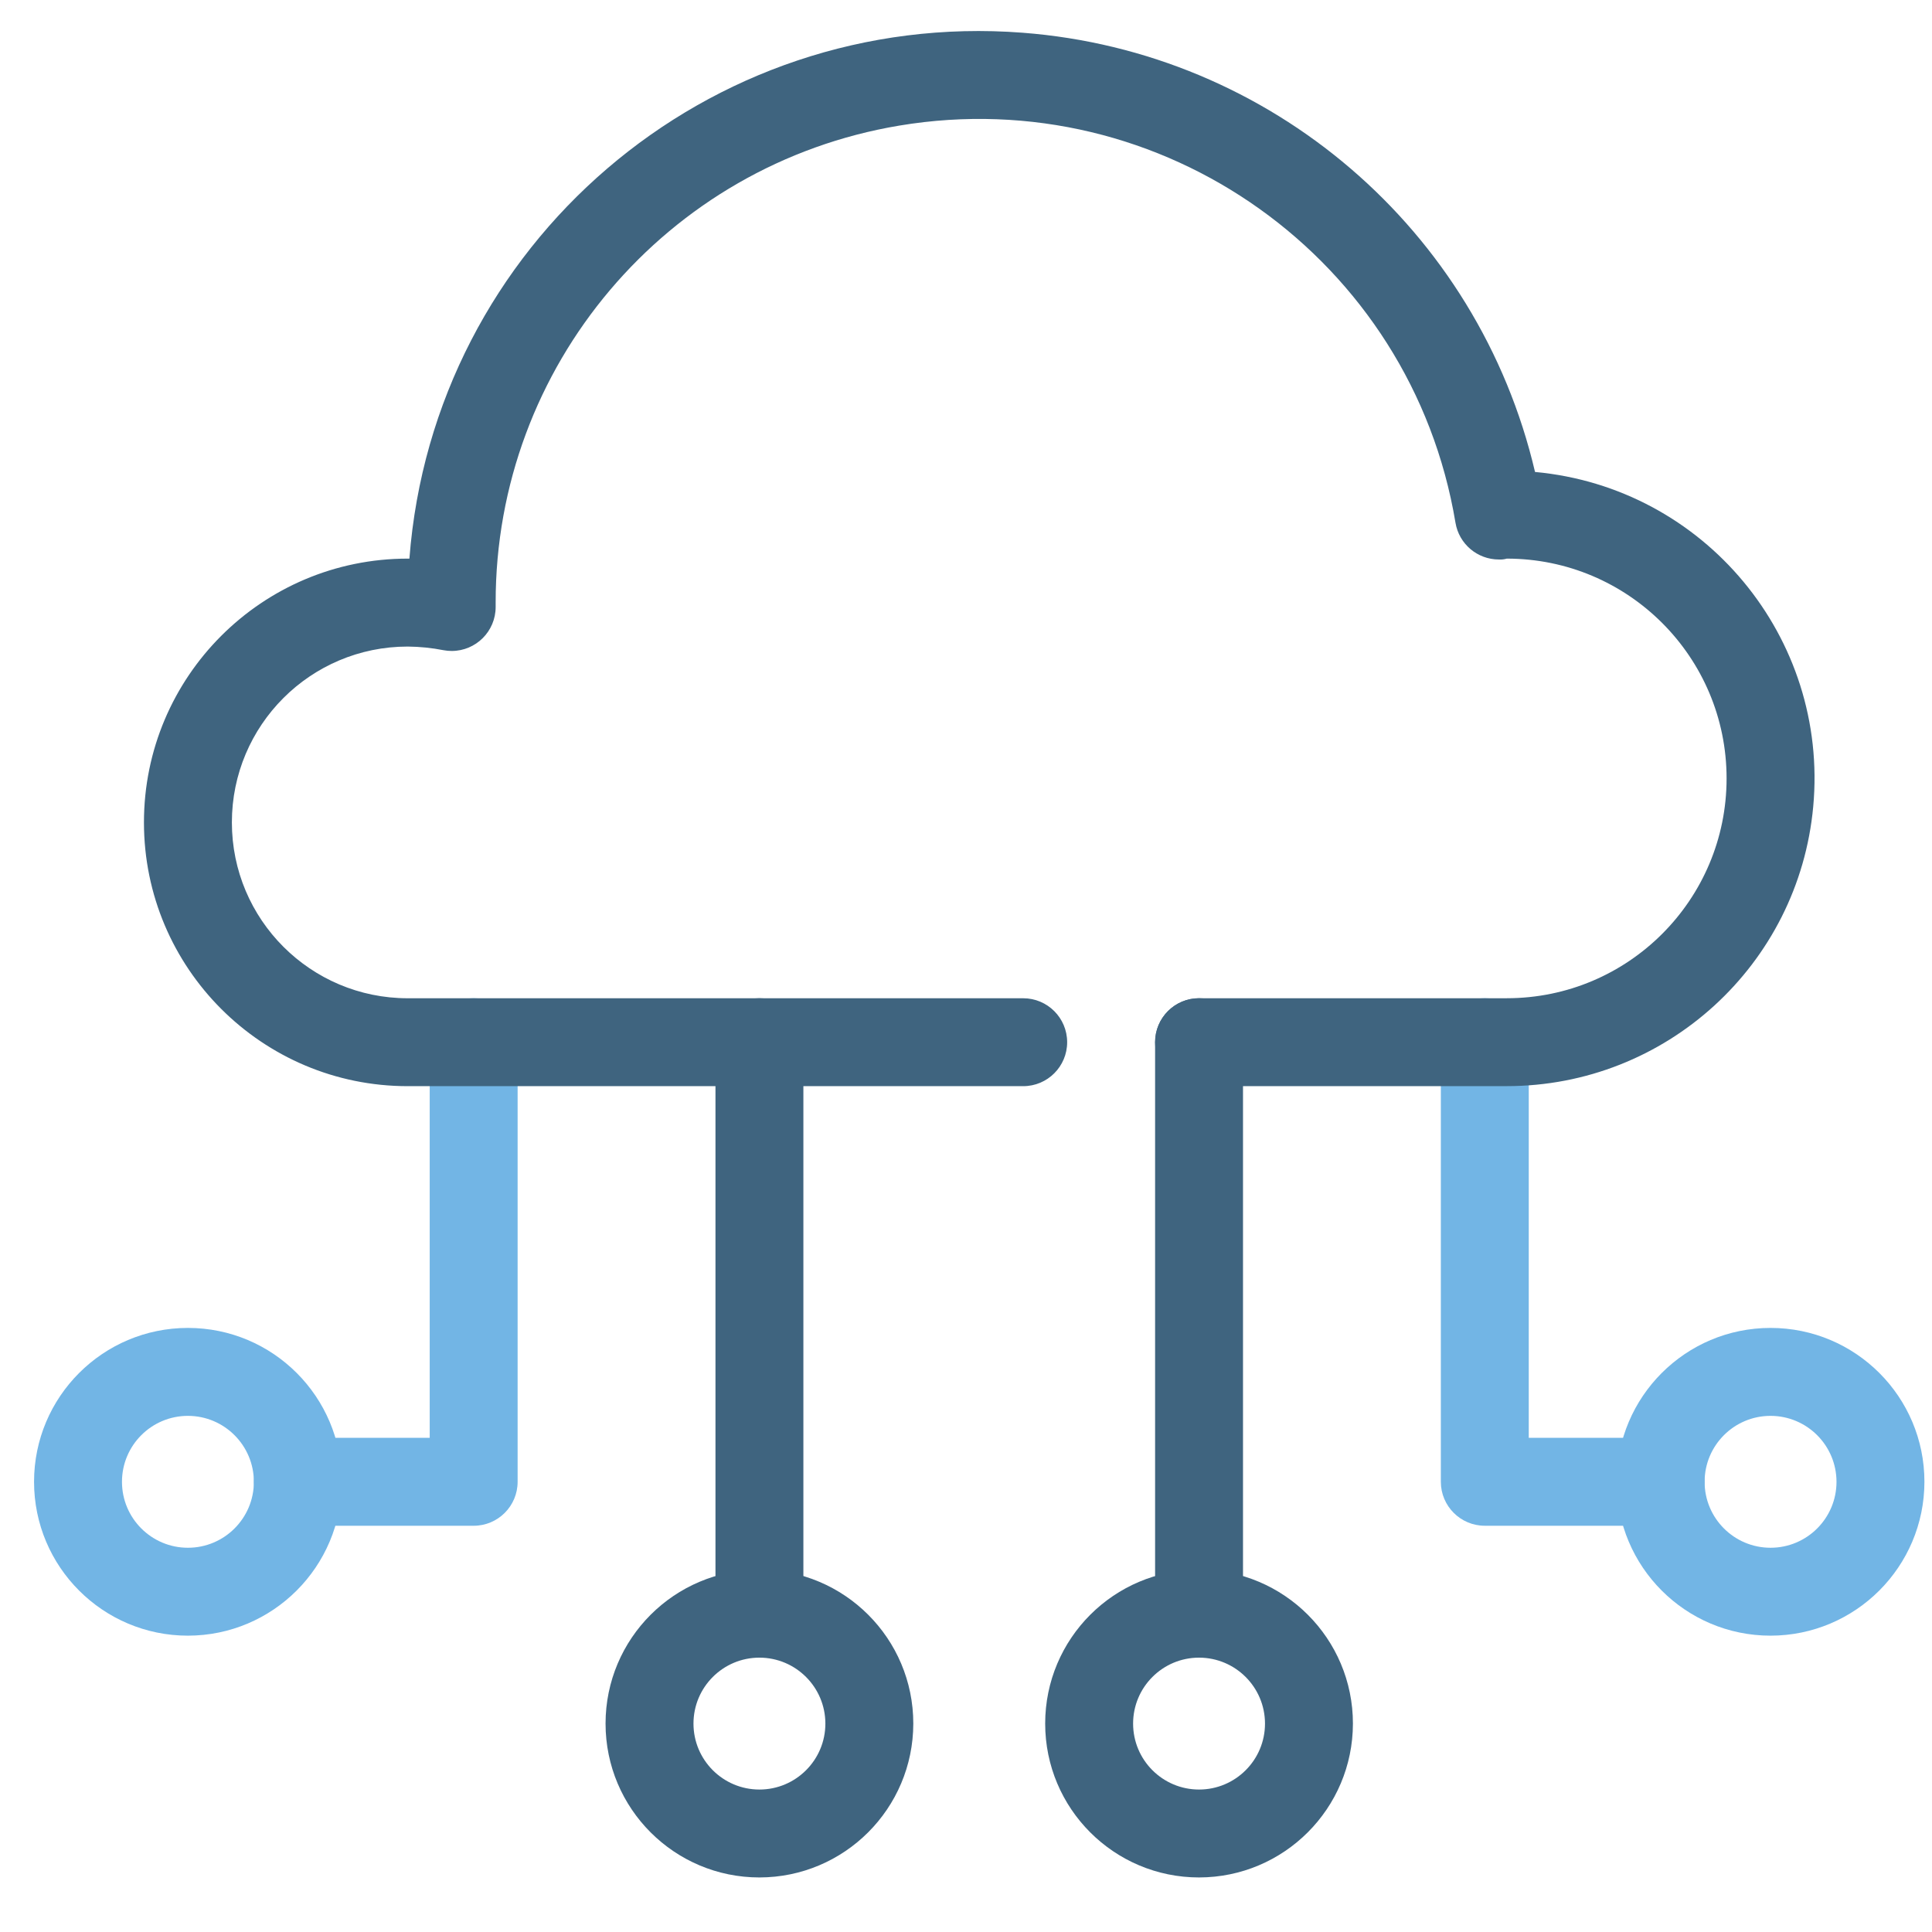
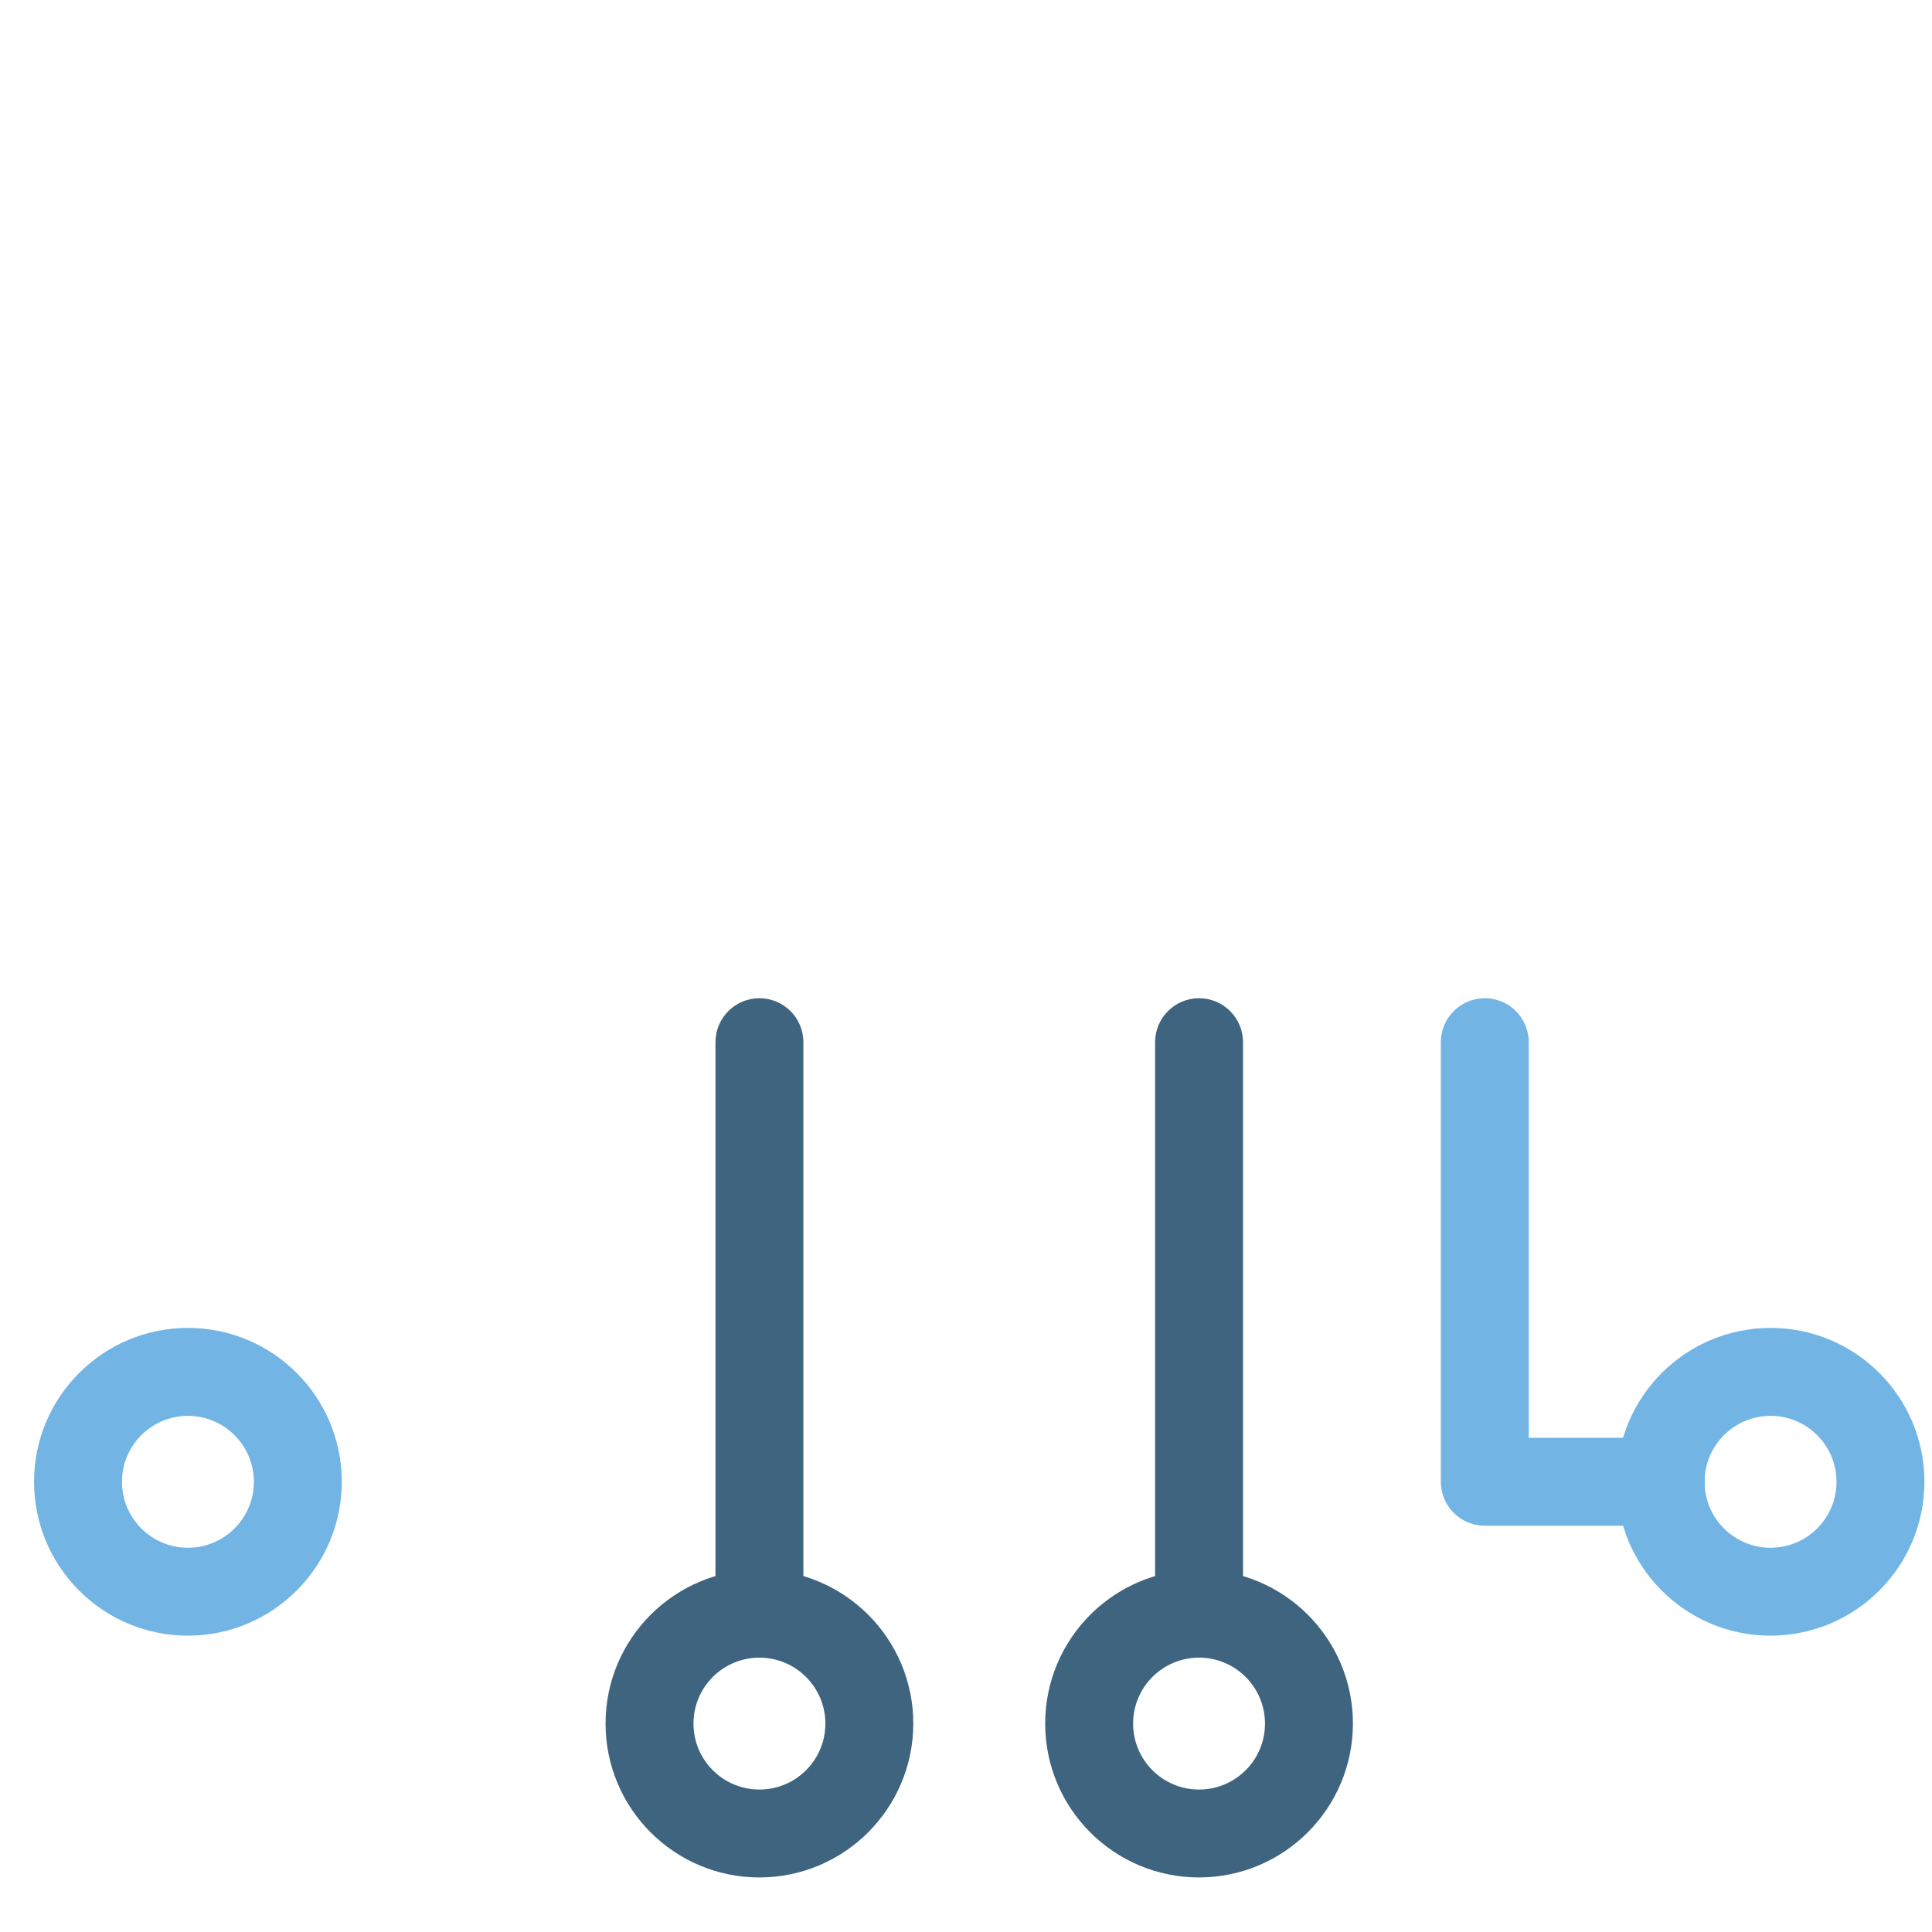
<svg xmlns="http://www.w3.org/2000/svg" id="Laag_1" data-name="Laag 1" viewBox="0 0 1451.34 1451.34">
  <defs>
    <style>
      .cls-1 {
        fill: #3f647f;
      }

      .cls-1, .cls-2 {
        stroke-width: 0px;
      }

      .cls-2 {
        fill: #72b5e5;
      }
    </style>
  </defs>
  <path class="cls-2" d="m141.17,1228.73c-63.84,0-115.59-51.75-115.59-115.59s51.75-115.59,115.59-115.59,115.59,51.75,115.59,115.59c-.08,63.8-51.78,115.51-115.59,115.59Zm0-165.12c-27.36,0-49.54,22.18-49.54,49.54s22.18,49.54,49.54,49.54,49.54-22.18,49.54-49.54c-.03-27.35-22.19-49.51-49.54-49.54Z" />
  <path class="cls-1" d="m570.49,1410.36c-63.84,0-115.59-51.75-115.59-115.59s51.75-115.59,115.59-115.59,115.59,51.75,115.59,115.59c-.08,63.8-51.78,115.51-115.59,115.59Zm0-165.12c-27.36,0-49.54,22.18-49.54,49.54s22.18,49.54,49.54,49.54,49.54-22.18,49.54-49.54c-.03-27.35-22.19-49.51-49.54-49.54Z" />
  <path class="cls-1" d="m900.74,1410.36c-63.84,0-115.59-51.75-115.59-115.59s51.75-115.59,115.59-115.59,115.59,51.75,115.59,115.59c-.08,63.8-51.78,115.51-115.59,115.59Zm0-165.12c-27.36,0-49.54,22.18-49.54,49.54s22.18,49.54,49.54,49.54,49.54-22.18,49.54-49.54c-.03-27.35-22.19-49.51-49.54-49.54Z" />
  <g>
-     <path class="cls-2" d="m355.83,1146.16h-132.1c-18.24,0-33.02-14.79-33.02-33.02s14.79-33.02,33.02-33.02h99.07v-297.22c0-18.24,14.79-33.02,33.02-33.02s33.02,14.79,33.02,33.02v330.25c0,18.24-14.79,33.02-33.02,33.02Z" />
    <path class="cls-2" d="m1330.06,1228.73c-63.84,0-115.59-51.75-115.59-115.59s51.75-115.59,115.59-115.59,115.59,51.75,115.59,115.59c-.08,63.8-51.78,115.51-115.59,115.59Zm0-165.12c-27.36,0-49.54,22.18-49.54,49.54s22.18,49.54,49.54,49.54,49.54-22.18,49.54-49.54c-.03-27.35-22.19-49.51-49.54-49.54Z" />
    <path class="cls-2" d="m1247.5,1146.16h-132.1c-18.24,0-33.02-14.79-33.02-33.02v-330.25c0-18.24,14.79-33.02,33.02-33.02s33.02,14.79,33.02,33.02v297.22h99.07c18.24,0,33.02,14.79,33.02,33.02s-14.79,33.02-33.02,33.02Z" />
  </g>
  <path class="cls-1" d="m570.49,1245.24c-18.24,0-33.02-14.79-33.02-33.02v-429.32c0-18.24,14.79-33.02,33.02-33.02s33.02,14.79,33.02,33.02v429.32c0,18.24-14.79,33.02-33.02,33.02Z" />
  <path class="cls-1" d="m900.74,1245.24c-18.24,0-33.02-14.79-33.02-33.02v-429.32c0-18.24,14.79-33.02,33.02-33.02s33.02,14.79,33.02,33.02v429.32c0,18.24-14.79,33.02-33.02,33.02Z" />
-   <path class="cls-1" d="m1131.91,815.92h-231.17c-18.24,0-33.02-14.79-33.02-33.02s14.79-33.02,33.02-33.02h231.17c91.2,0,165.12-73.93,165.12-165.12s-73.93-165.12-165.12-165.12c-1.93.56-3.94.78-5.95.66-16.16,0-29.95-11.7-32.59-27.64-32.98-197.74-220.02-331.3-417.76-298.32-175.11,29.21-303.41,180.79-303.27,358.33v3.31c0,18.24-14.79,33.03-33.03,33.03-2.04,0-4.08-.19-6.09-.57-8.87-1.74-17.89-2.66-26.93-2.74-72.96,0-132.1,59.14-132.1,132.1s59.14,132.1,132.1,132.1h462.35c18.24,0,33.02,14.79,33.02,33.02s-14.79,33.02-33.02,33.02h-462.35c-109.43,0-198.15-88.71-198.15-198.15s88.71-198.15,198.15-198.15h1.26C325.65,183.34,531.87,6.48,768.14,24.58c186.54,14.29,342.32,147.8,384.99,329.96,127.14,11.72,220.7,124.29,208.98,251.42-10.97,118.95-110.75,209.95-230.2,209.95h0Z" />
</svg>